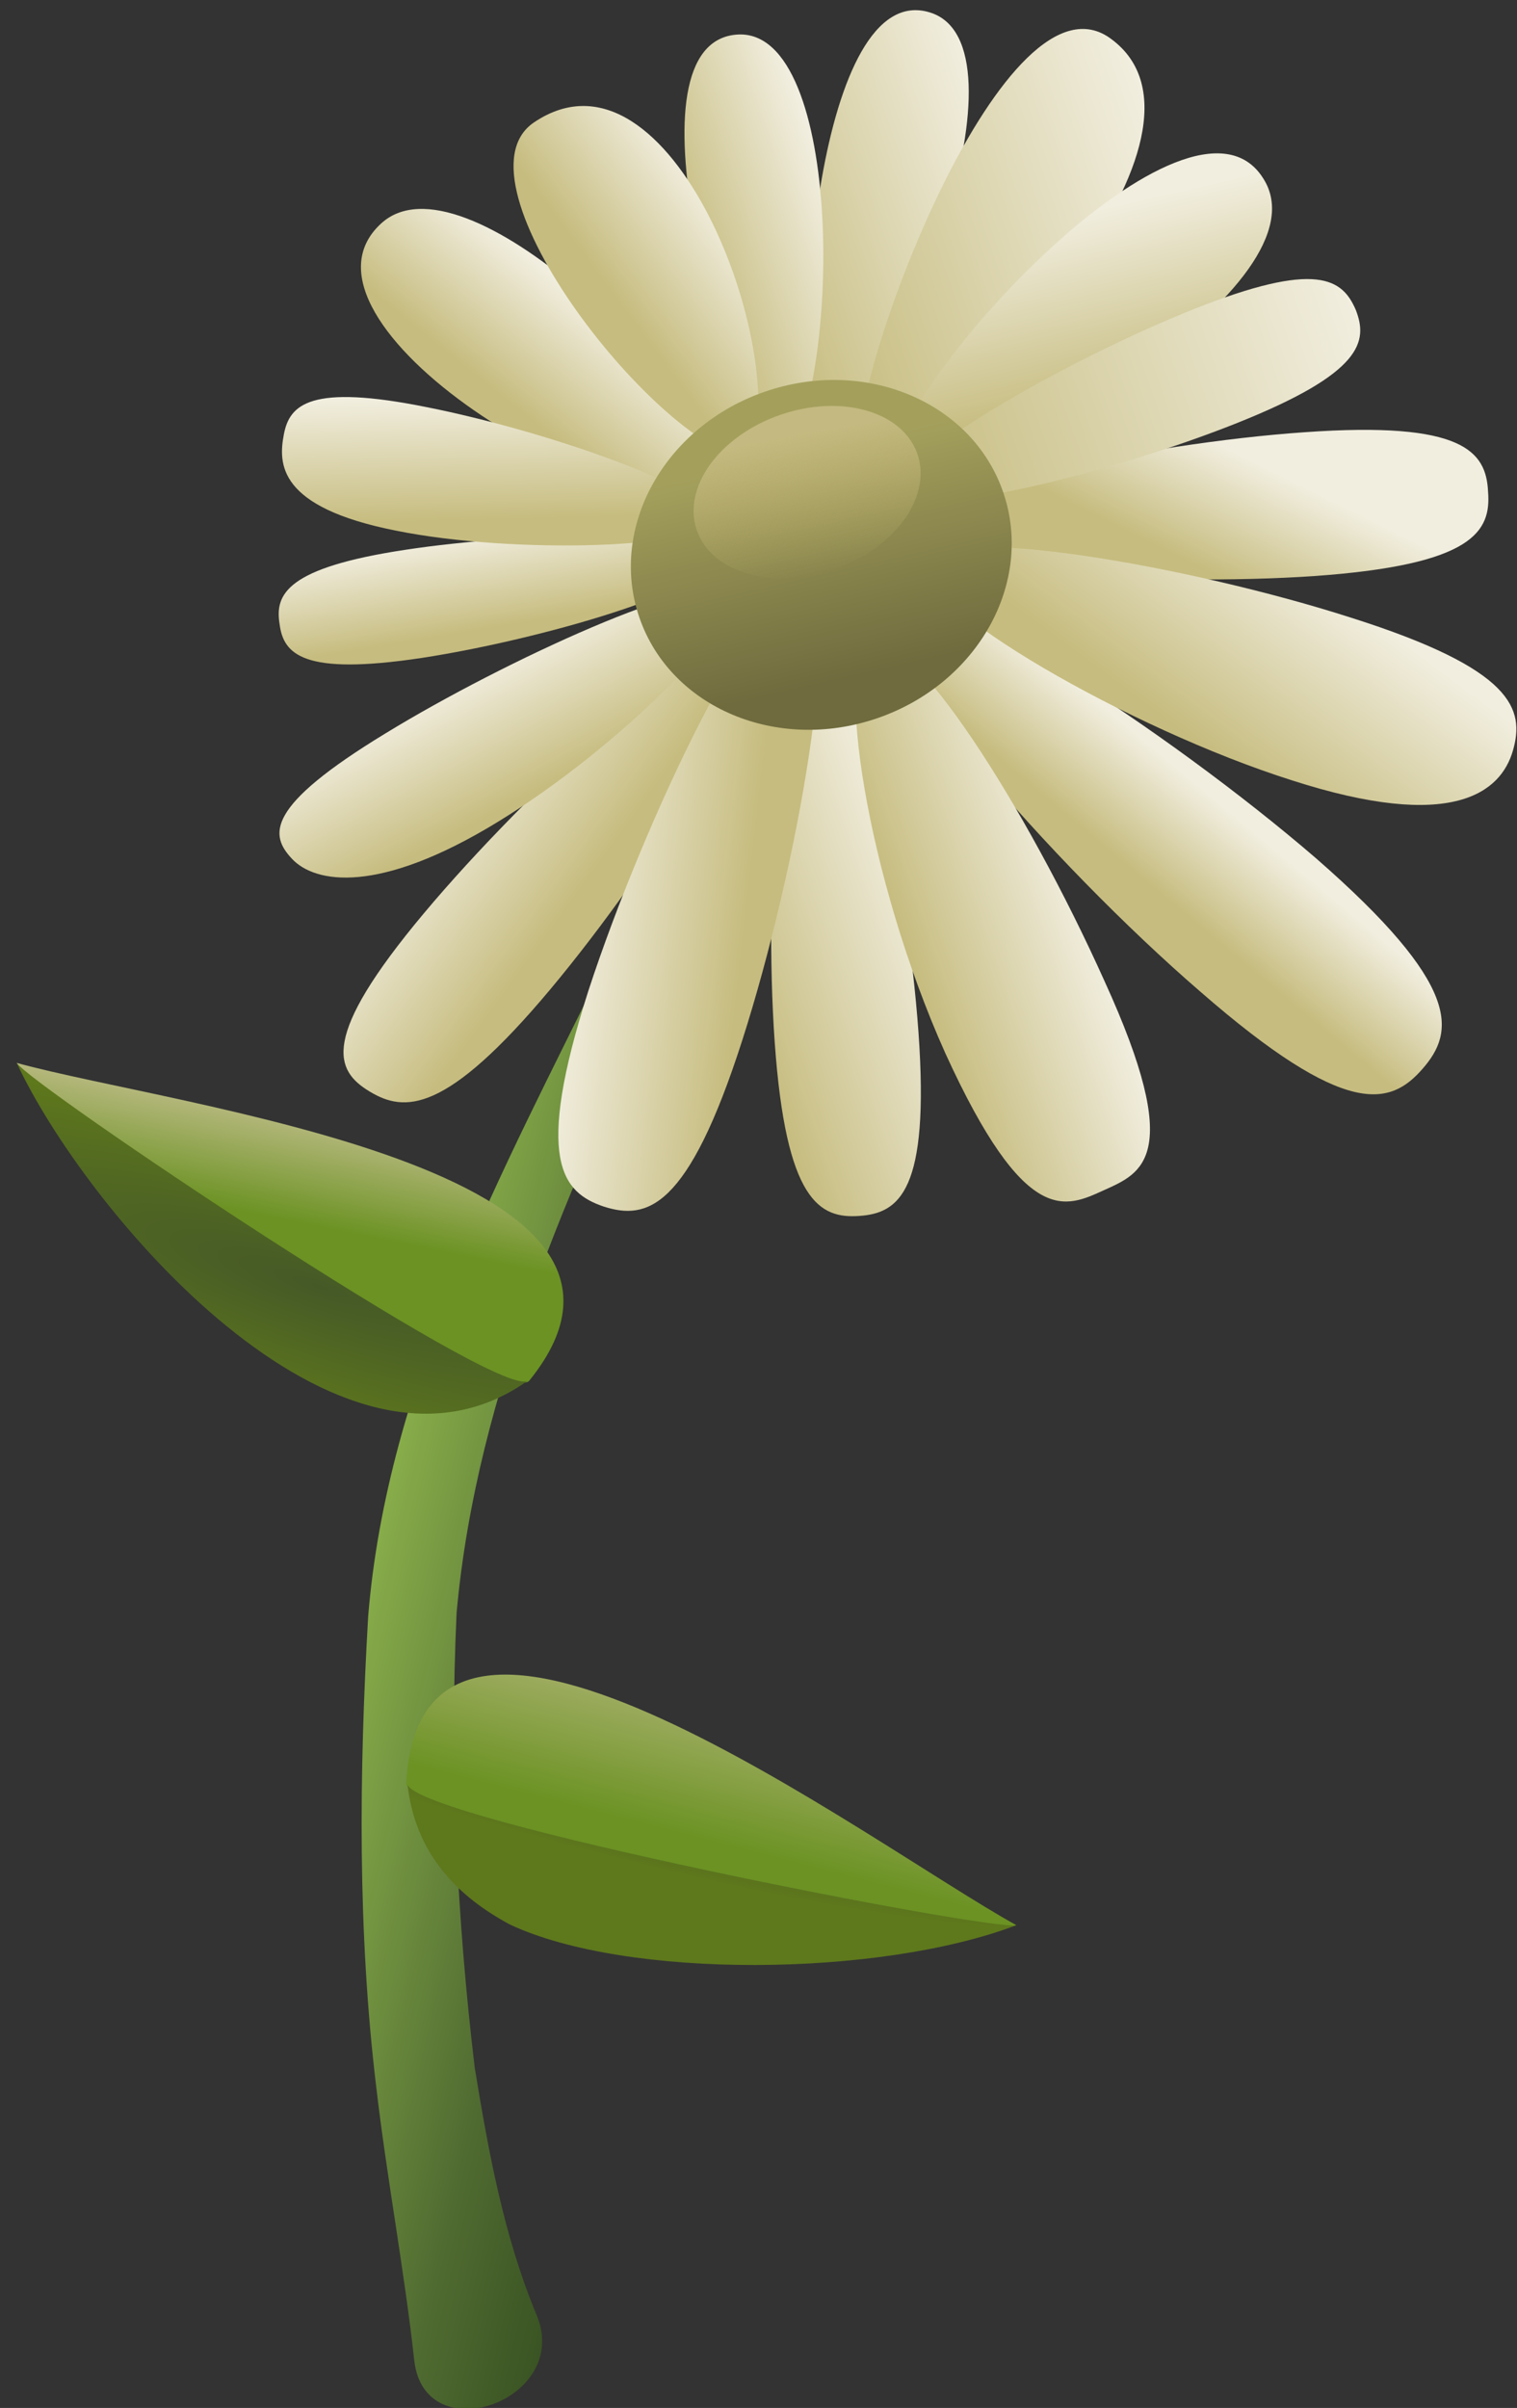
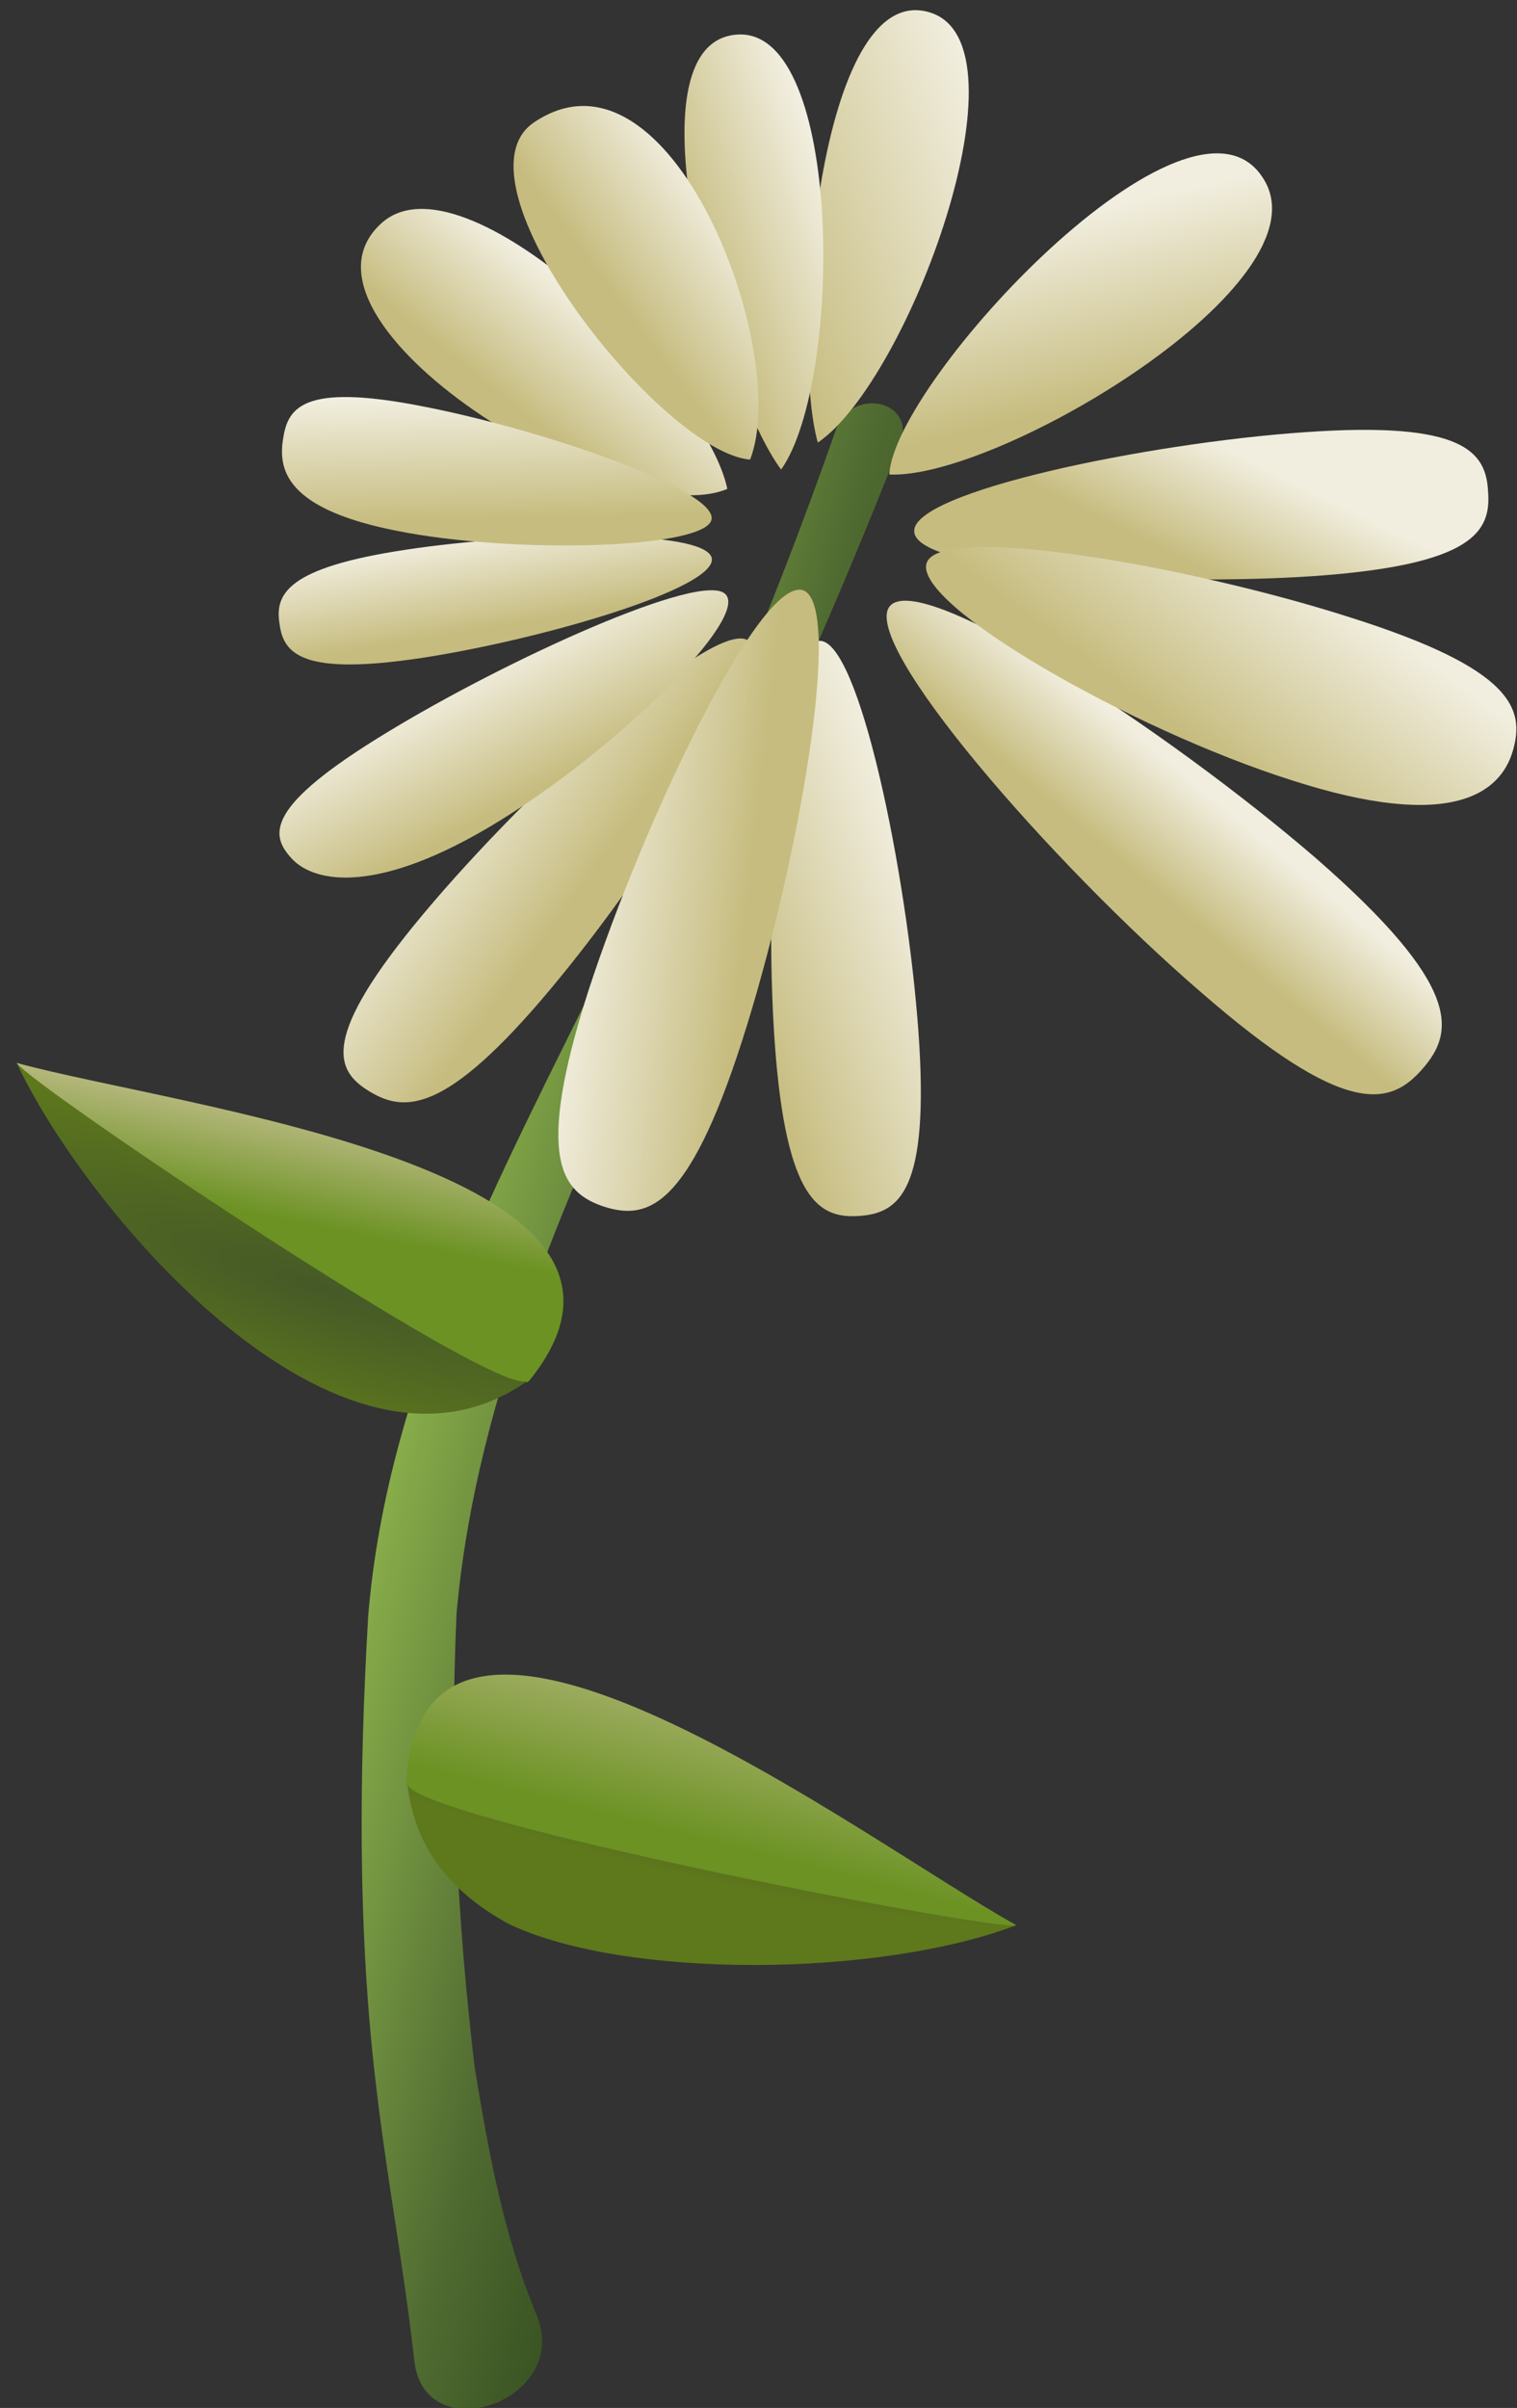
<svg xmlns="http://www.w3.org/2000/svg" xmlns:ns1="http://www.inkscape.org/namespaces/inkscape" xmlns:ns2="http://sodipodi.sourceforge.net/DTD/sodipodi-0.dtd" xmlns:xlink="http://www.w3.org/1999/xlink" width="84.62" height="134.272" viewBox="0 0 84.62 134.272" version="1.1" id="svg8" ns1:version="0.92+devel unknown" ns2:docname="6.svg">
  <rect x="0" y="0" width="84.62" height="134.272" fill="#333333" stroke="none" />
  <defs id="defs2">
    <linearGradient ns1:collect="always" xlink:href="#linearGradient4014" id="linearGradient246787" gradientUnits="userSpaceOnUse" gradientTransform="matrix(0.256,0,0,0.256,-47.364,330.739)" x1="1075.8" y1="159.89" x2="1160.7" y2="179.91" />
    <linearGradient id="linearGradient4014">
      <stop id="stop4016" style="stop-color:#aad559" offset="0" />
      <stop id="stop5275" style="stop-color:#506b31" offset=".67" />
      <stop id="stop4018" style="stop-color:#2f481c" offset="1" />
    </linearGradient>
    <linearGradient ns1:collect="always" xlink:href="#linearGradient6539" id="linearGradient246789" gradientUnits="userSpaceOnUse" x1="1160.6" y1="107.26" x2="1182.4" y2="107.26" />
    <linearGradient id="linearGradient6539">
      <stop id="stop6541" style="stop-color:#c6bc7f" offset="0" />
      <stop id="stop6543" style="stop-color:#f1eedf" offset="1" />
    </linearGradient>
    <linearGradient ns1:collect="always" xlink:href="#linearGradient6539" id="linearGradient246791" gradientUnits="userSpaceOnUse" x1="1163.7" y1="111.18" x2="1194.9" y2="111.18" />
    <linearGradient ns1:collect="always" xlink:href="#linearGradient6539" id="linearGradient246793" gradientUnits="userSpaceOnUse" x1="1186.2" y1="127.11" x2="1187.8" y2="111.92" />
    <linearGradient ns1:collect="always" xlink:href="#linearGradient6539" id="linearGradient246795" gradientUnits="userSpaceOnUse" x1="1186.1" y1="141.27" x2="1192.9" y2="134.55" />
    <linearGradient ns1:collect="always" xlink:href="#linearGradient6539" id="linearGradient246797" gradientUnits="userSpaceOnUse" x1="1175.5" y1="166.18" x2="1182.9" y2="161.71" />
    <linearGradient ns1:collect="always" xlink:href="#linearGradient6539" id="linearGradient246799" gradientUnits="userSpaceOnUse" x1="1140.3" y1="160.04" x2="1157.3" y2="160.04" />
    <linearGradient ns1:collect="always" xlink:href="#linearGradient6539" id="linearGradient246801" gradientUnits="userSpaceOnUse" x1="1132.8" y1="149.12" x2="1125.1" y2="138.08" />
    <linearGradient ns1:collect="always" xlink:href="#linearGradient6539" id="linearGradient246803" gradientUnits="userSpaceOnUse" x1="1130.4" y1="141.56" x2="1128.7" y2="130.74" />
    <linearGradient ns1:collect="always" xlink:href="#linearGradient6539" id="linearGradient246805" gradientUnits="userSpaceOnUse" x1="1129.4" y1="127.66" x2="1130.7" y2="119.94" />
    <linearGradient ns1:collect="always" xlink:href="#linearGradient6539" id="linearGradient246807" gradientUnits="userSpaceOnUse" x1="1156.2" y1="106.35" x2="1168.4" y2="106.35" />
    <linearGradient ns1:collect="always" xlink:href="#linearGradient6539" id="linearGradient246809" gradientUnits="userSpaceOnUse" x1="1137.9" y1="110.24" x2="1146.5" y2="104.81" />
    <linearGradient ns1:collect="always" xlink:href="#linearGradient6539" id="linearGradient246811" gradientUnits="userSpaceOnUse" x1="1130.4" y1="118.56" x2="1133.4" y2="109.05" />
    <linearGradient ns1:collect="always" xlink:href="#linearGradient6539" id="linearGradient246813" gradientUnits="userSpaceOnUse" x1="1150.4" y1="109.3" x2="1161" y2="105.93" />
    <linearGradient ns1:collect="always" xlink:href="#linearGradient6539" id="linearGradient246815" gradientUnits="userSpaceOnUse" x1="1179.5" y1="151.63" x2="1193.1" y2="142.34" />
    <linearGradient ns1:collect="always" xlink:href="#linearGradient6539" id="linearGradient246817" gradientUnits="userSpaceOnUse" x1="1154.4" y1="162.96" x2="1169.1" y2="162.96" />
    <linearGradient ns1:collect="always" xlink:href="#linearGradient6539" id="linearGradient246819" gradientUnits="userSpaceOnUse" x1="1166.2" y1="127.05" x2="1205.4" y2="127.05" />
    <linearGradient ns1:collect="always" xlink:href="#linearGradient6539" id="linearGradient246821" gradientUnits="userSpaceOnUse" x1="1146.9" y1="148.74" x2="1134.3" y2="142.72" />
    <linearGradient ns1:collect="always" xlink:href="#linearGradient6551" id="linearGradient246823" gradientUnits="userSpaceOnUse" x1="1310.8" y1="314.98" x2="1302.3" y2="371.74" />
    <linearGradient id="linearGradient6551">
      <stop id="stop6553" style="stop-color:#a4a05c" offset="0" />
      <stop id="stop6555" style="stop-color:#6f6b3e" offset="1" />
    </linearGradient>
    <linearGradient ns1:collect="always" xlink:href="#linearGradient3340" id="linearGradient246825" gradientUnits="userSpaceOnUse" x1="1325.5" y1="313.91" x2="1306.7" y2="384.82" />
    <linearGradient id="linearGradient3340">
      <stop id="stop3342" style="stop-color:#c4b980" offset="0" />
      <stop id="stop3344" style="stop-color:#b8ac68;stop-opacity:0" offset="1" />
    </linearGradient>
    <linearGradient ns1:collect="always" xlink:href="#linearGradient5269" id="linearGradient246827" gradientUnits="userSpaceOnUse" gradientTransform="matrix(0.67,0.849,-0.732,0.565,1118.8,-321.84)" x1="438.82" y1="203.94" x2="358.9" y2="204.23" />
    <linearGradient id="linearGradient5269">
      <stop id="stop5271" style="stop-color:#6b9223" offset="0" />
      <stop id="stop5273" style="stop-color:#baba82" offset="1" />
    </linearGradient>
    <radialGradient ns1:collect="always" xlink:href="#linearGradient5251" id="radialGradient246829" gradientUnits="userSpaceOnUse" gradientTransform="matrix(-0.154,-0.194,1.231,-0.963,1001.6,575.11)" cx="703.64" cy="273.48" r="125.26" />
    <linearGradient id="linearGradient5251">
      <stop id="stop5253" style="stop-color:#455927" offset="0" />
      <stop id="stop5255" style="stop-color:#5e781c" offset="1" />
    </linearGradient>
    <linearGradient ns1:collect="always" xlink:href="#linearGradient5269" id="linearGradient246831" gradientUnits="userSpaceOnUse" gradientTransform="matrix(0.67,0.849,-0.732,0.565,1118.8,-321.84)" x1="438.82" y1="203.94" x2="390.94" y2="186.77" />
    <radialGradient ns1:collect="always" xlink:href="#linearGradient5251" id="radialGradient246833" gradientUnits="userSpaceOnUse" gradientTransform="matrix(-0.399,-0.36,1.731,-0.837,1003.2,635.43)" cx="570.69" cy="276.61" r="125.26" />
    <radialGradient id="radialGradient4011" xlink:href="#linearGradient5251" gradientUnits="userSpaceOnUse" cy="324.662" cx="539.113" gradientTransform="matrix(0.066,-0.502,0.04,0.005,-537.973,437.407)" r="53.92" fx="539.113" fy="324.662" />
    <linearGradient id="linearGradient4005">
      <stop id="stop4007" style="stop-color:#d0c898" offset="0" />
      <stop id="stop4009" style="stop-color:#938b4c" offset="1" />
    </linearGradient>
  </defs>
  <ns2:namedview id="base" pagecolor="#ffffff" bordercolor="#666666" borderopacity="1.0" ns1:pageopacity="0.0" ns1:pageshadow="2" ns1:zoom="0.35" ns1:cx="2108.9906" ns1:cy="335.69234" ns1:document-units="mm" ns1:current-layer="layer1" ns1:document-rotation="0" showgrid="false" fit-margin-top="0" fit-margin-left="0" fit-margin-right="0" fit-margin-bottom="0" ns1:window-width="2560" ns1:window-height="1403" ns1:window-x="0" ns1:window-y="0" ns1:window-maximized="1" ns1:snap-global="false" />
  <g ns1:label="Layer 1" ns1:groupmode="layer" id="layer1" transform="translate(729.941,-95.985)">
    <g id="g246785" transform="matrix(1.377,0,0,1.377,-1028.938,-339.143)" style="stroke-width:0.192">
      <path id="path246731" style="fill:url(#linearGradient246787);stroke-width:0.141" d="m 233.919,411.588 c -0.41,-3.7 -1.106,-7.356 -1.539,-11.056 -0.762,-6.33 -0.696,-12.719 -0.33,-19.071 0.777,-9.539 5.436,-18.001 9.569,-26.434 3.737,-6.938 6.77,-14.192 9.378,-21.621 0.623,-1.78 3.29,-1.187 2.601,0.571 -2.887,7.385 -6.213,14.573 -9.554,21.767 -3.715,8.169 -7.598,16.514 -8.411,25.57 -0.286,6.14 0.007,12.301 0.733,18.404 0.557,3.407 1.18,6.843 2.513,10.037 1.429,3.451 -4.543,5.546 -4.96,1.832 z" ns1:connector-curvature="0" />
      <g id="g246771" transform="matrix(0.476,-0.164,0.164,0.476,-322.448,466.047)" style="stroke-width:0.192">
        <path id="path246733" style="fill:url(#linearGradient246789);stroke-width:0.192" d="m 1161,122.43 c 0.4,-7.91 12.2,-35.35 19.8,-29.77 7,5.11 -11.3,27.46 -19.8,29.77 z" ns1:connector-curvature="0" />
-         <path id="path246735" style="fill:url(#linearGradient246791);stroke-width:0.192" d="m 1163.9,124.09 c 1.8,-6.54 24.1,-33.41 30,-24.65 7.1,10.32 -20.4,25.44 -30,24.65 z" ns1:connector-curvature="0" />
        <path id="path246737" style="fill:url(#linearGradient246793);stroke-width:0.192" d="m 1165.6,126.73 c 2.8,-6.96 33.7,-23.42 36.2,-12.73 2.4,9.66 -28.1,15.97 -36.2,12.73 z" ns1:connector-curvature="0" />
        <path id="path246739" style="fill:url(#linearGradient246795);stroke-width:0.192" d="m 1195.3,145.6 c -12.3,-3.31 -30.2,-10.78 -29.3,-13.87 0.8,-3.09 20,-0.64 32.3,2.67 12.4,3.31 13.3,6.24 12.4,9.33 -0.8,3.09 -3,5.18 -15.4,1.87 z" ns1:connector-curvature="0" />
        <path id="path246741" style="fill:url(#linearGradient246797);stroke-width:0.192" d="m 1175.7,174.19 c -7.9,-13.57 -16.8,-35.48 -13.5,-37.44 3.4,-1.96 17.9,16.78 25.8,30.34 7.8,13.57 6,16.86 2.6,18.81 -3.4,1.96 -7.1,1.86 -14.9,-11.71 z" ns1:connector-curvature="0" />
        <path id="path246743" style="fill:url(#linearGradient246799);stroke-width:0.192" d="m 1142,166.93 c 3.3,-12.37 10.8,-30.21 13.9,-29.39 3.1,0.83 0.6,20.02 -2.7,32.39 -3.3,12.36 -6.2,13.23 -9.3,12.4 -3.1,-0.82 -5.2,-3.04 -1.9,-15.4 z" ns1:connector-curvature="0" />
        <path id="path246745" style="fill:url(#linearGradient246801);stroke-width:0.192" d="m 1118.7,147.9 c 11.2,-6.74 29.7,-14.79 31.8,-12.27 2.1,2.51 -13,14.64 -24.2,21.38 -11.2,6.74 -14.3,5.54 -16.4,3.02 -2.1,-2.51 -2.4,-5.39 8.8,-12.13 z" ns1:connector-curvature="0" />
        <path id="path246747" style="fill:url(#linearGradient246803);stroke-width:0.192" d="m 1120.5,133.21 c 11,-2.43 28.4,-4.09 29.5,-1.67 1.2,2.43 -12.3,8.93 -23.3,11.35 -11,2.43 -15.5,-0.14 -16.6,-2.57 -1.1,-2.42 -0.7,-4.69 10.4,-7.11 z" ns1:connector-curvature="0" />
        <path id="path246749" style="fill:url(#linearGradient246805);stroke-width:0.192" d="m 1126.8,119.77 c 9.6,1.75 23.5,6.31 23.1,8.7 -0.5,2.39 -15.1,1.7 -24.7,-0.05 -9.5,-1.75 -10.4,-3.91 -9.9,-6.3 0.4,-2.38 2,-4.1 11.5,-2.35 z" ns1:connector-curvature="0" />
        <path id="path246751" style="fill:url(#linearGradient246807);stroke-width:0.192" d="m 1157.5,123.52 c -2.4,-7.44 -0.9,-36.76 8.1,-34.22 8.2,2.32 -1.1,29.18 -8.1,34.22 z" ns1:connector-curvature="0" />
        <path id="path246753" style="fill:url(#linearGradient246809);stroke-width:0.192" d="m 1152.9,123.58 c -9.5,0.63 -30,-24.61 -19.4,-29.25 8.2,-3.62 20.5,20.68 19.4,29.25 z" ns1:connector-curvature="0" />
        <path id="path246755" style="fill:url(#linearGradient246811);stroke-width:0.192" d="m 1132.2,109.5 c 8.4,4.89 19.9,13.9 18.7,15.99 -1.2,2.09 -16,-2.54 -24.3,-7.42 -8.4,-4.89 -7.2,-8.18 -6,-10.27 1.2,-2.09 3.3,-3.18 11.6,1.7 z" ns1:connector-curvature="0" />
        <path id="path246757" style="fill:url(#linearGradient246813);stroke-width:0.192" d="m 1155.4,121.95 c -6.5,-2.85 -15.8,-29.12 -7.6,-31.31 12.8,-3.43 13.6,24.24 7.6,31.31 z" ns1:connector-curvature="0" />
        <path id="path246759" style="fill:url(#linearGradient246815);stroke-width:0.192" d="m 1188.2,160.53 c -11,-8.17 -24.1,-23.22 -22.1,-26.06 2,-2.84 20,7.1 30.9,15.27 11,8.17 10.8,11.5 8.8,14.34 -2,2.84 -6.7,4.63 -17.6,-3.55 z" ns1:connector-curvature="0" />
-         <path id="path246761" style="fill:url(#linearGradient246817);stroke-width:0.192" d="m 1154.7,172.22 c -1.4,-15.45 1.8,-32.87 5.1,-33.18 3.4,-0.32 7.5,16.42 8.9,31.88 1.5,15.45 -2.2,15.55 -5.5,15.86 -3.4,0.32 -7,0.9 -8.5,-14.56 z" ns1:connector-curvature="0" />
-         <path id="path246763" style="fill:url(#linearGradient246819);stroke-width:0.192" d="m 1193.4,131.93 c -10.8,0.52 -27.1,-0.89 -27.2,-3.59 -0.1,-2.71 16,-5.68 26.8,-6.2 10.8,-0.52 12.2,1.61 12.4,4.31 0.1,2.7 -1.1,4.96 -12,5.48 z" ns1:connector-curvature="0" />
        <path id="path246765" style="fill:url(#linearGradient246821);stroke-width:0.192" d="m 1129.2,158.08 c 8.7,-11.5 23.9,-26.97 26.8,-24.81 2.8,2.16 -7.8,21.13 -16.4,32.62 -8.6,11.5 -12,11.19 -14.9,9.03 -2.8,-2.16 -4.1,-5.35 4.5,-16.84 z" ns1:connector-curvature="0" />
-         <path id="path246767" style="fill:url(#linearGradient246823);stroke-width:0.192" d="m 1349.4,342 c 0,23.75 -15.4,43 -34.4,43 -19,0 -34.4,-19.25 -34.4,-43 0,-23.75 15.4,-43 34.4,-43 19,0 34.4,19.25 34.4,43 z" transform="matrix(0.45,0,0,0.323,566.57,20.594)" ns1:connector-curvature="0" />
-         <path id="path246769" style="fill:url(#linearGradient246825);stroke-width:0.192" d="m 1349.4,342 c 0,23.75 -15.4,43 -34.4,43 -19,0 -34.4,-19.25 -34.4,-43 0,-23.75 15.4,-43 34.4,-43 19,0 34.4,19.25 34.4,43 z" transform="matrix(0.273,0,0,0.153,799.89,73.591)" ns1:connector-curvature="0" />
      </g>
      <g id="g246777" transform="matrix(0.081,0.077,-0.055,0.058,151.993,283.512)" style="stroke-width:0.192">
-         <path id="path246773" style="fill:url(#linearGradient246827);stroke-width:0.192" d="M 1174.4,245.88 C 1108.4,138.24 1311,106.72 1370.3,85.06 1366.4,96.6 1183.1,261.39 1174.4,245.88 Z" ns1:connector-curvature="0" />
+         <path id="path246773" style="fill:url(#linearGradient246827);stroke-width:0.192" d="M 1174.4,245.88 C 1108.4,138.24 1311,106.72 1370.3,85.06 1366.4,96.6 1183.1,261.39 1174.4,245.88 " ns1:connector-curvature="0" />
        <path id="path246775" style="fill:url(#radialGradient246829);stroke-width:0.192" d="m 1175.1,246.02 c 11.9,8.84 190.7,-150.55 195.2,-160.96 -23,66.87 -88.9,155.97 -133.4,176.61 -20.8,7.97 -42.5,7.05 -61.8,-15.65 z" ns1:connector-curvature="0" />
      </g>
      <g id="g246783" transform="matrix(-0.106,0,0,0.08,363.065,352.235)" style="stroke-width:0.192">
        <path id="path246779" style="fill:url(#linearGradient246831);stroke-width:0.192" d="M 1174.4,245.88 C 1108.8,138.53 1309,107.45 1370.3,85.06 1366.4,96.6 1183.1,261.39 1174.4,245.88 Z" ns1:connector-curvature="0" />
        <path id="path246781" style="fill:url(#radialGradient246833);stroke-width:0.192" d="M 1175.1,246.02 C 1187,254.86 1365.8,95.47 1370.3,85.06 1344.5,158.54 1247,313.49 1175.1,246.02 Z" ns1:connector-curvature="0" />
      </g>
    </g>
  </g>
</svg>